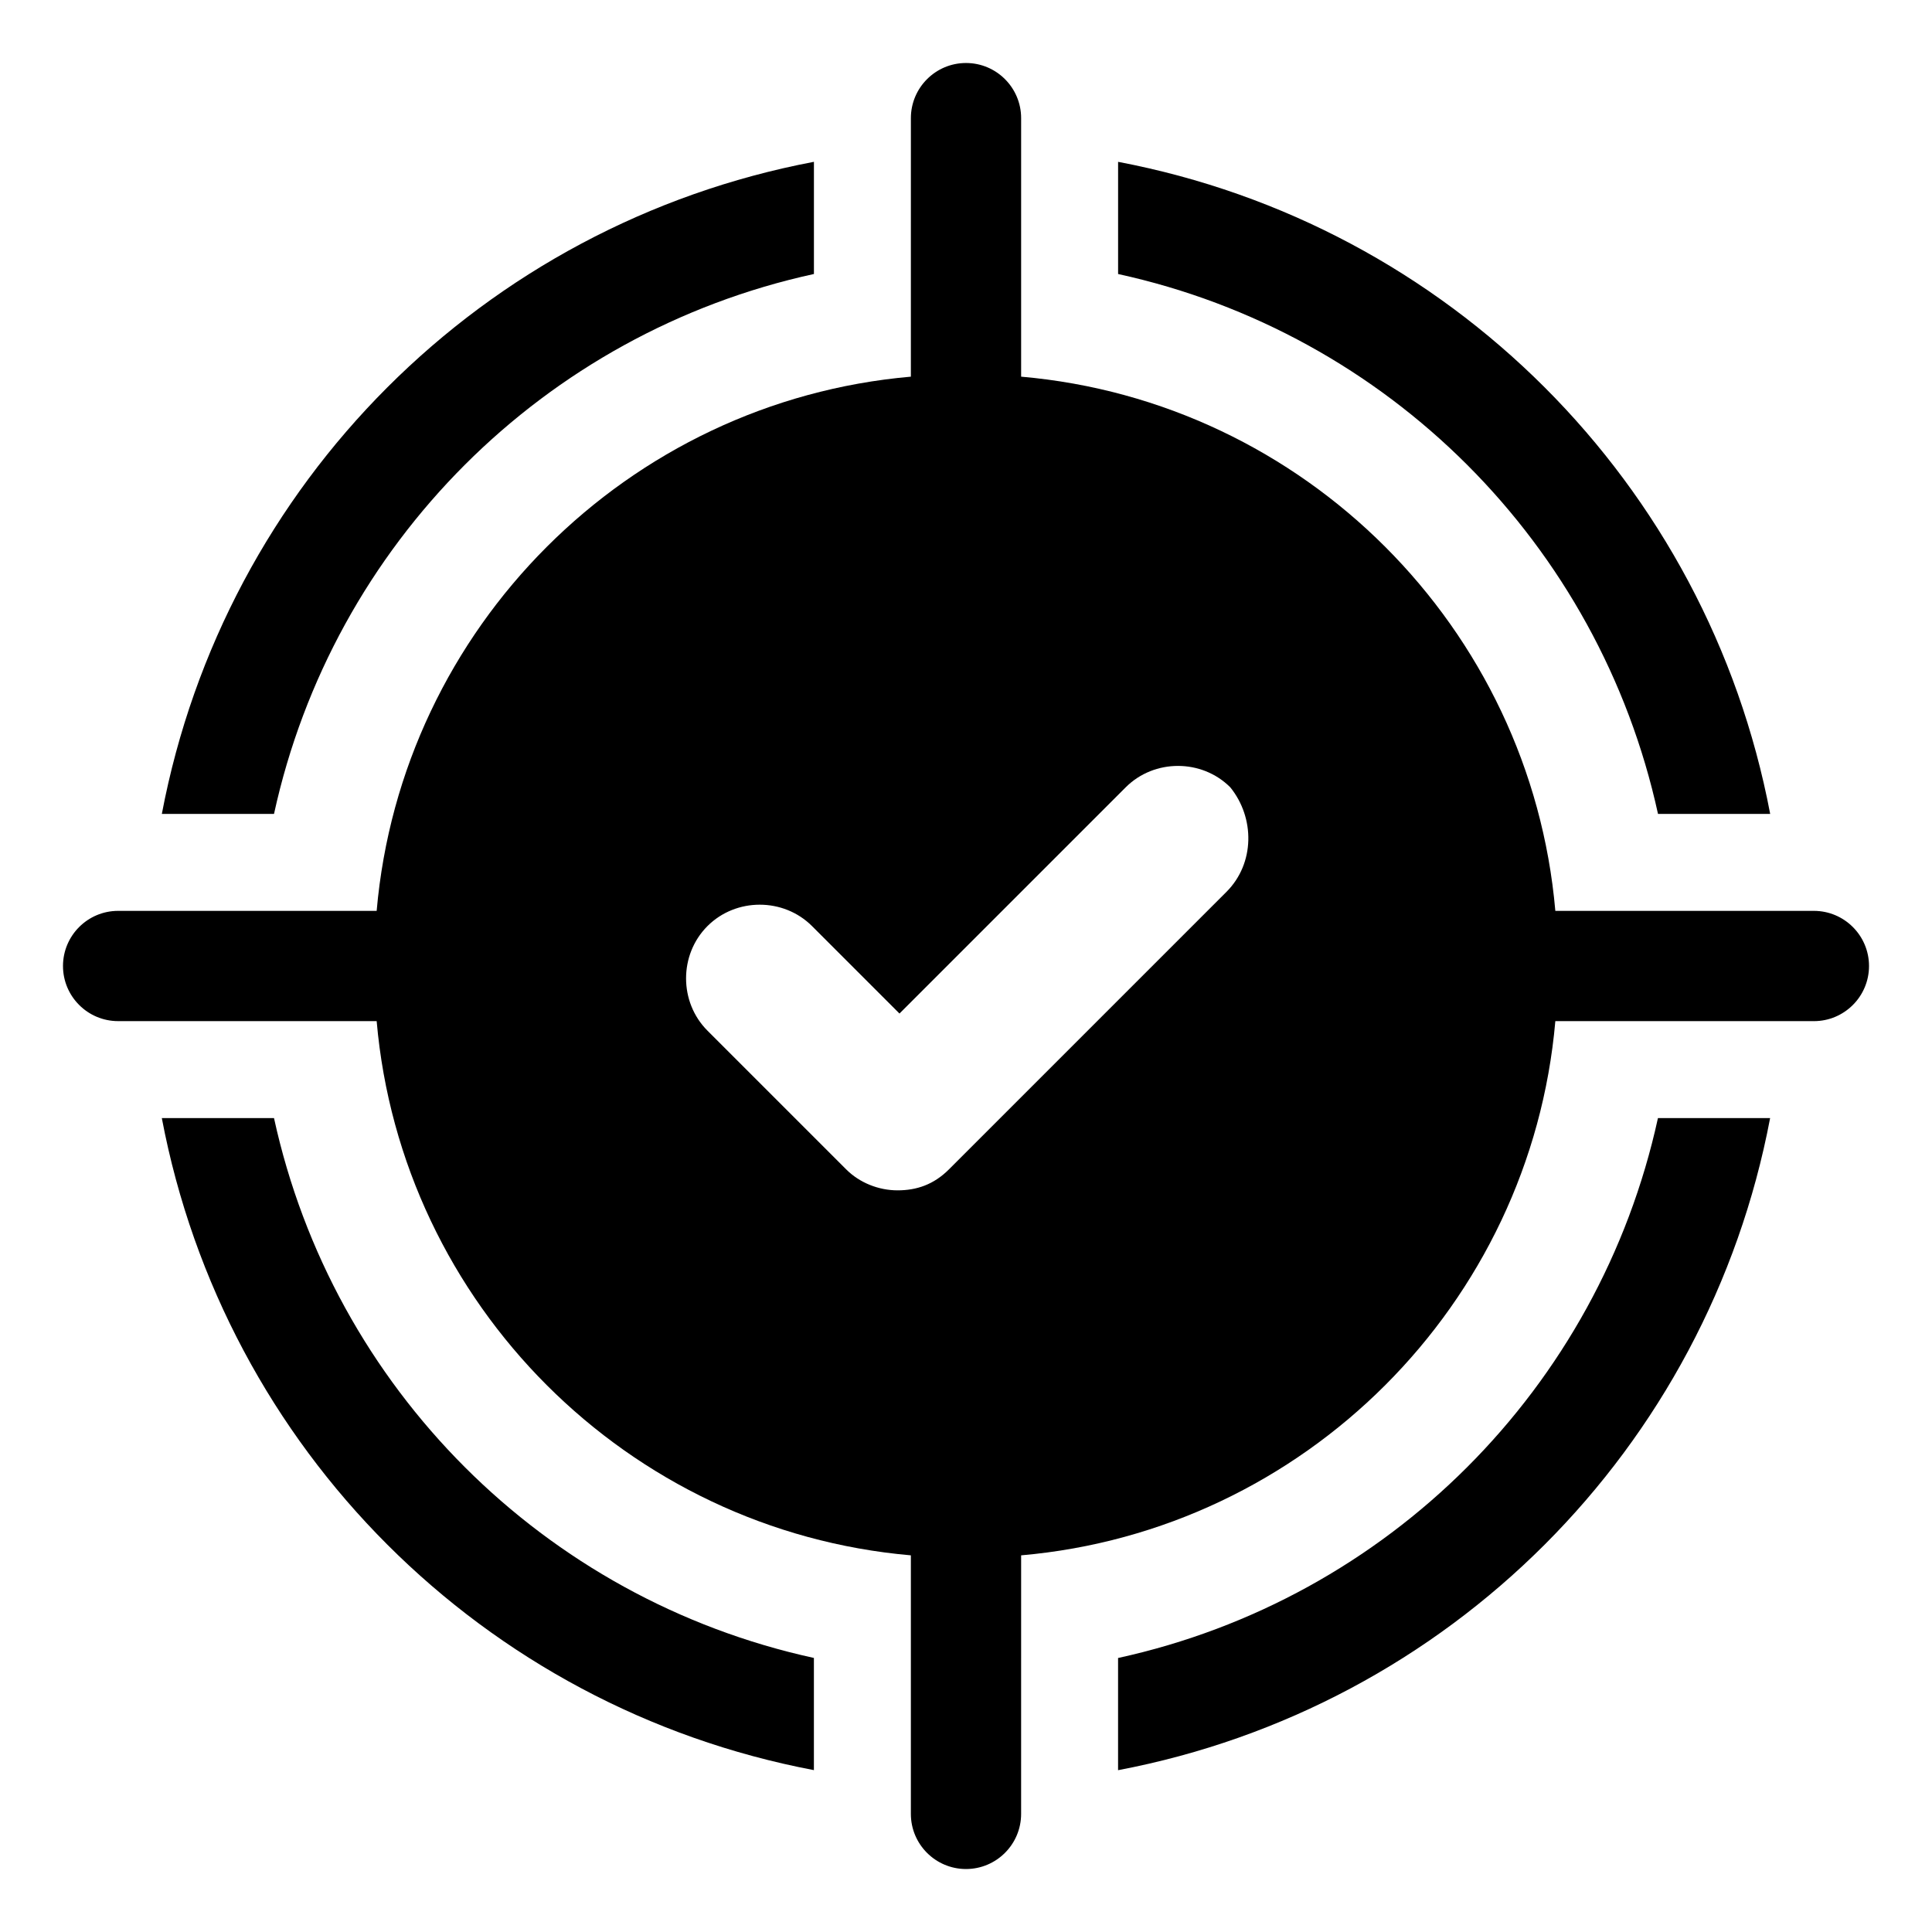
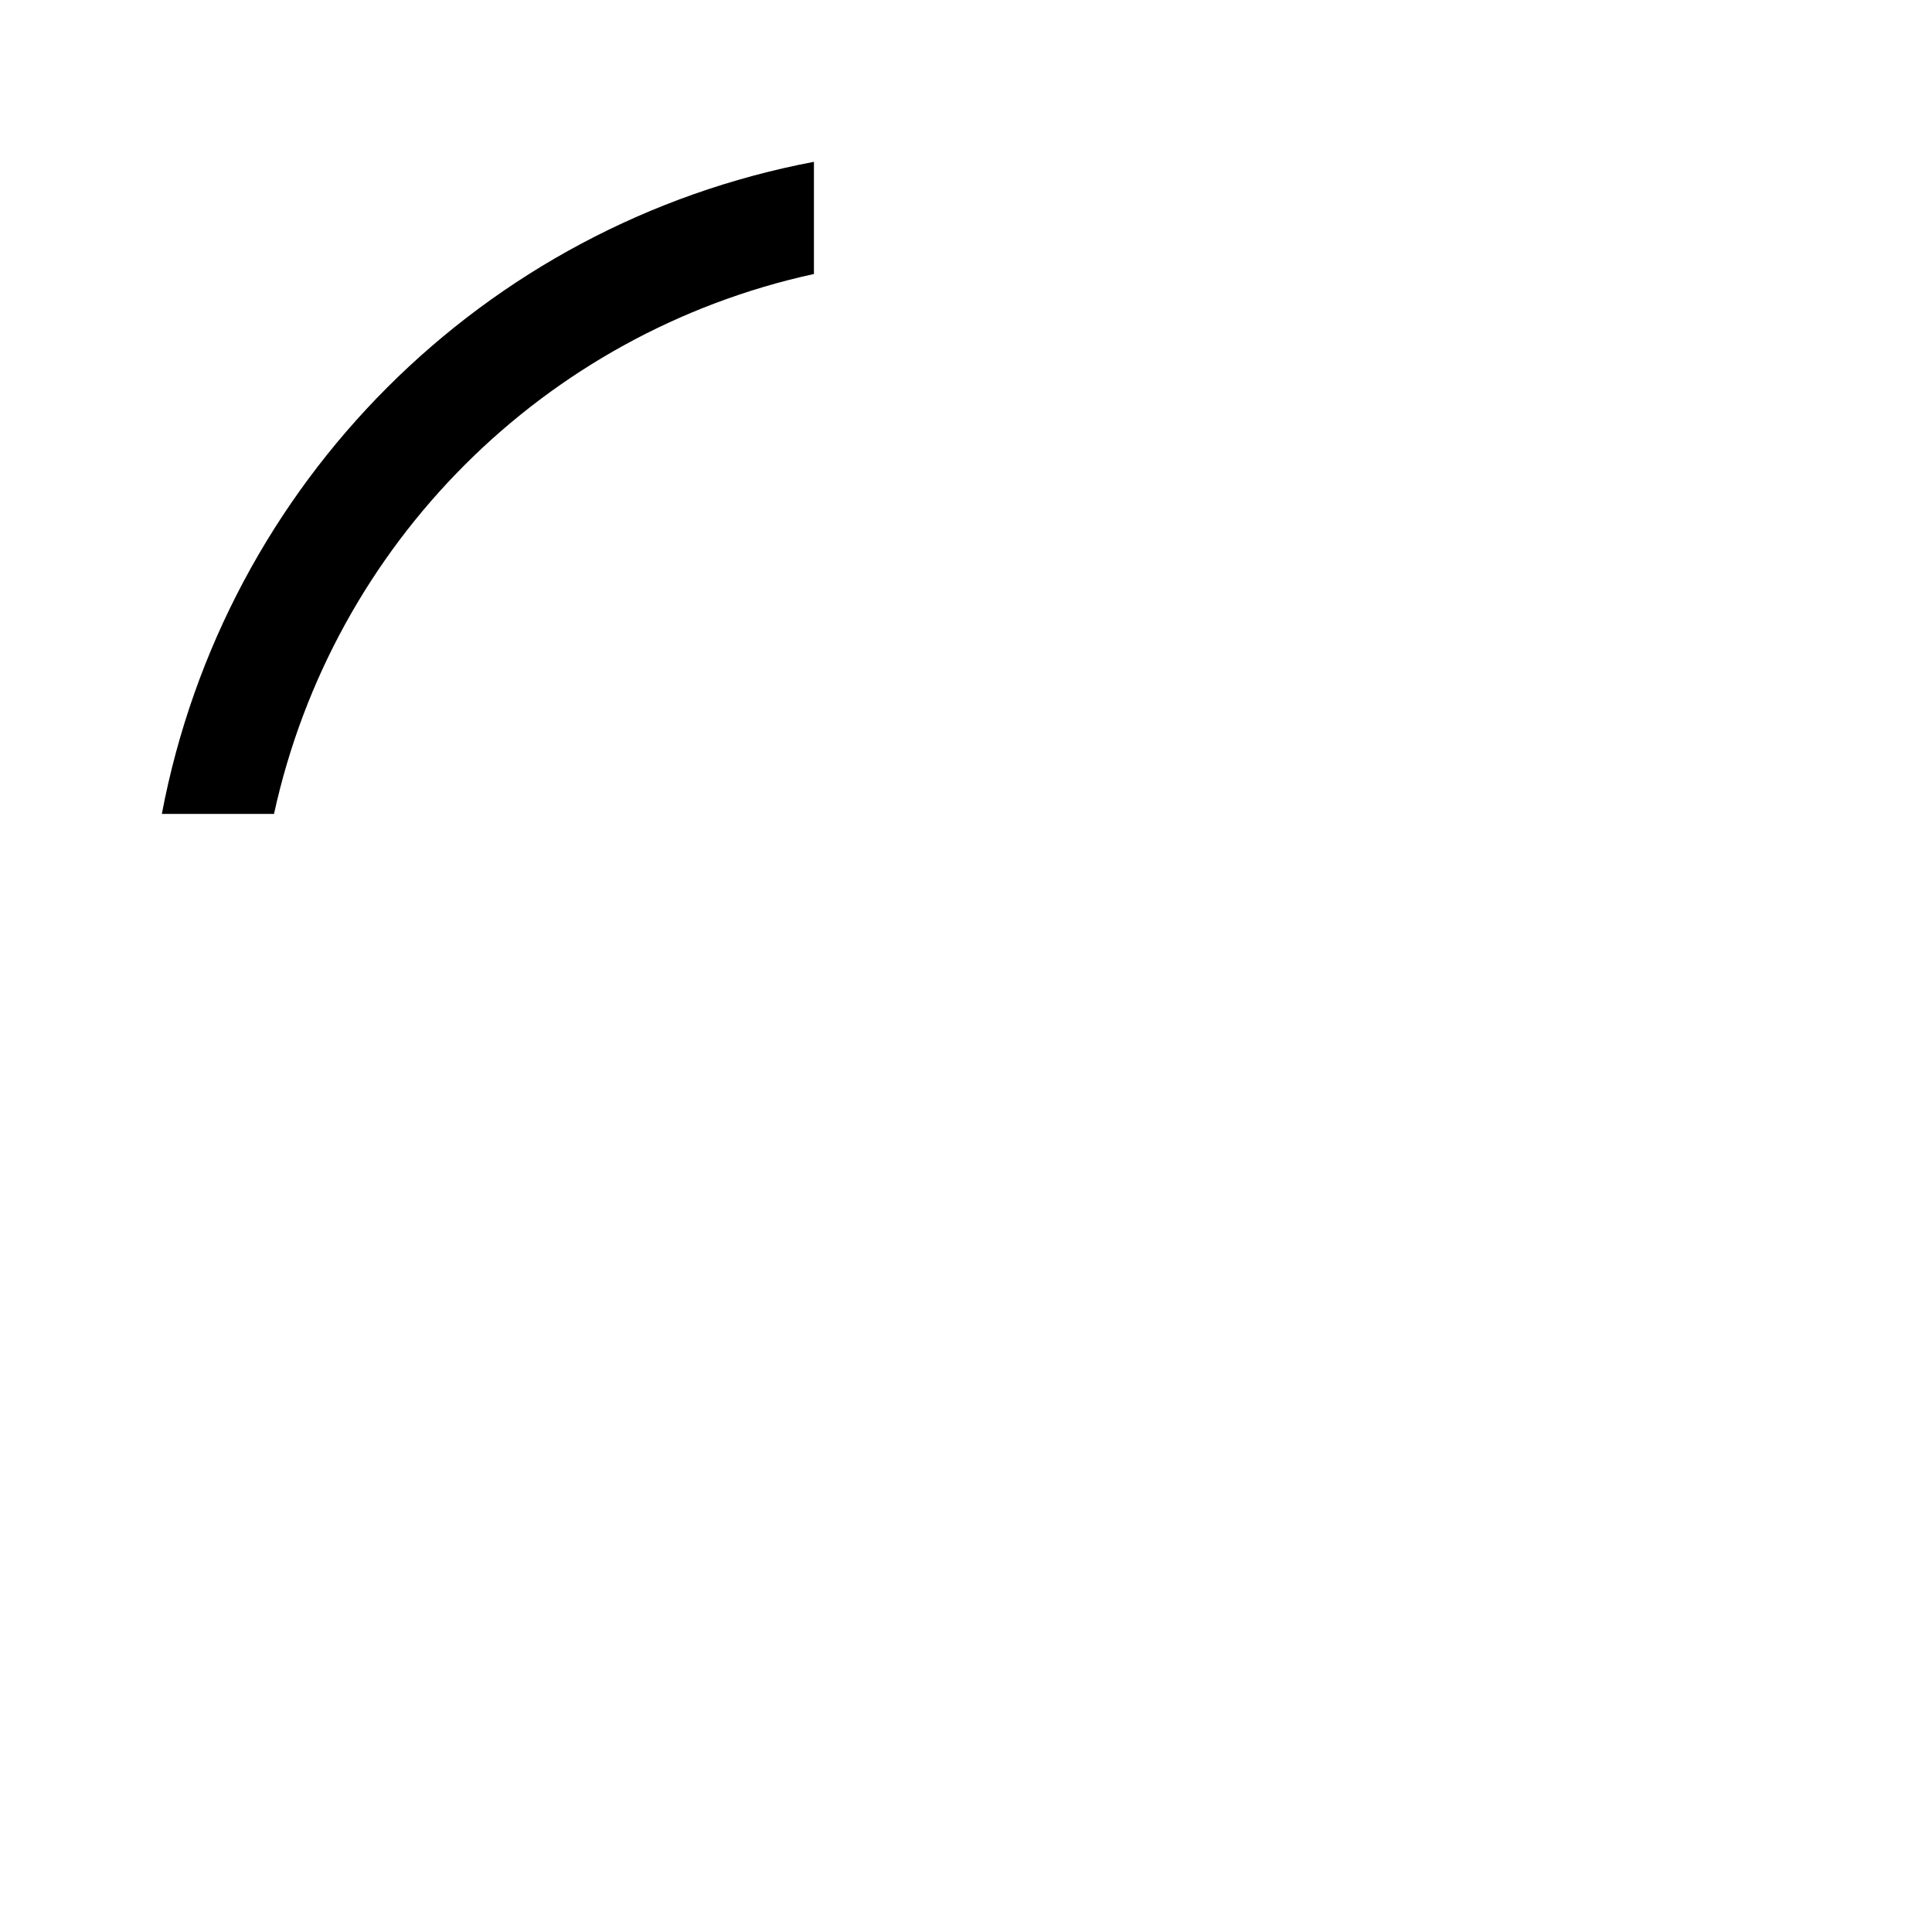
<svg xmlns="http://www.w3.org/2000/svg" fill="#000000" width="800px" height="800px" version="1.1" viewBox="144 144 512 512">
  <g>
-     <path d="m583.39 359.7h29.727c-16.629-87.664-85.148-156.18-172.81-172.81v29.727c71.539 15.617 127.46 71.539 143.08 143.08z" />
    <path d="m359.7 216.61v-29.727c-87.664 16.625-156.18 85.145-172.81 172.81h29.727c15.617-71.543 71.539-127.46 143.08-143.08z" />
-     <path d="m440.3 583.39v29.727c87.66-16.629 156.18-85.148 172.8-172.81h-29.727c-15.617 71.539-71.539 127.46-143.08 143.08z" />
-     <path d="m216.61 440.3h-29.727c16.625 87.66 85.145 156.18 172.81 172.8v-29.727c-71.543-15.617-127.46-71.539-143.08-143.08z" />
-     <path d="m624.7 385.39h-68.52c-6.551-75.066-66.504-135.02-141.57-141.57v-68.516c0-8.062-6.551-14.609-14.609-14.609-8.062 0-14.609 6.551-14.609 14.609l-0.004 68.516c-75.066 6.551-135.02 66.504-141.57 141.57h-68.516c-8.062 0-14.609 6.551-14.609 14.609 0 8.062 6.551 14.609 14.609 14.609l68.516 0.004c6.551 75.066 66.504 135.02 141.57 141.57v68.52c0 8.062 6.551 14.609 14.609 14.609 8.062 0 14.609-6.551 14.609-14.609l0.004-68.52c75.066-6.551 135.02-66.504 141.57-141.57h68.52c8.062 0 14.609-6.551 14.609-14.609 0-8.062-6.551-14.613-14.609-14.613zm-155.68-5.035-73.555 73.555c-4.031 4.031-8.566 5.543-13.602 5.543-5.039 0-10.078-2.016-13.602-5.543l-36.777-36.777c-7.559-7.559-7.559-20.152 0-27.711 7.559-7.559 20.152-7.559 27.711 0l23.176 23.176 59.953-59.953c7.559-7.559 20.152-7.559 27.711 0 6.543 8.062 6.543 20.152-1.016 27.711z" />
  </g>
</svg>